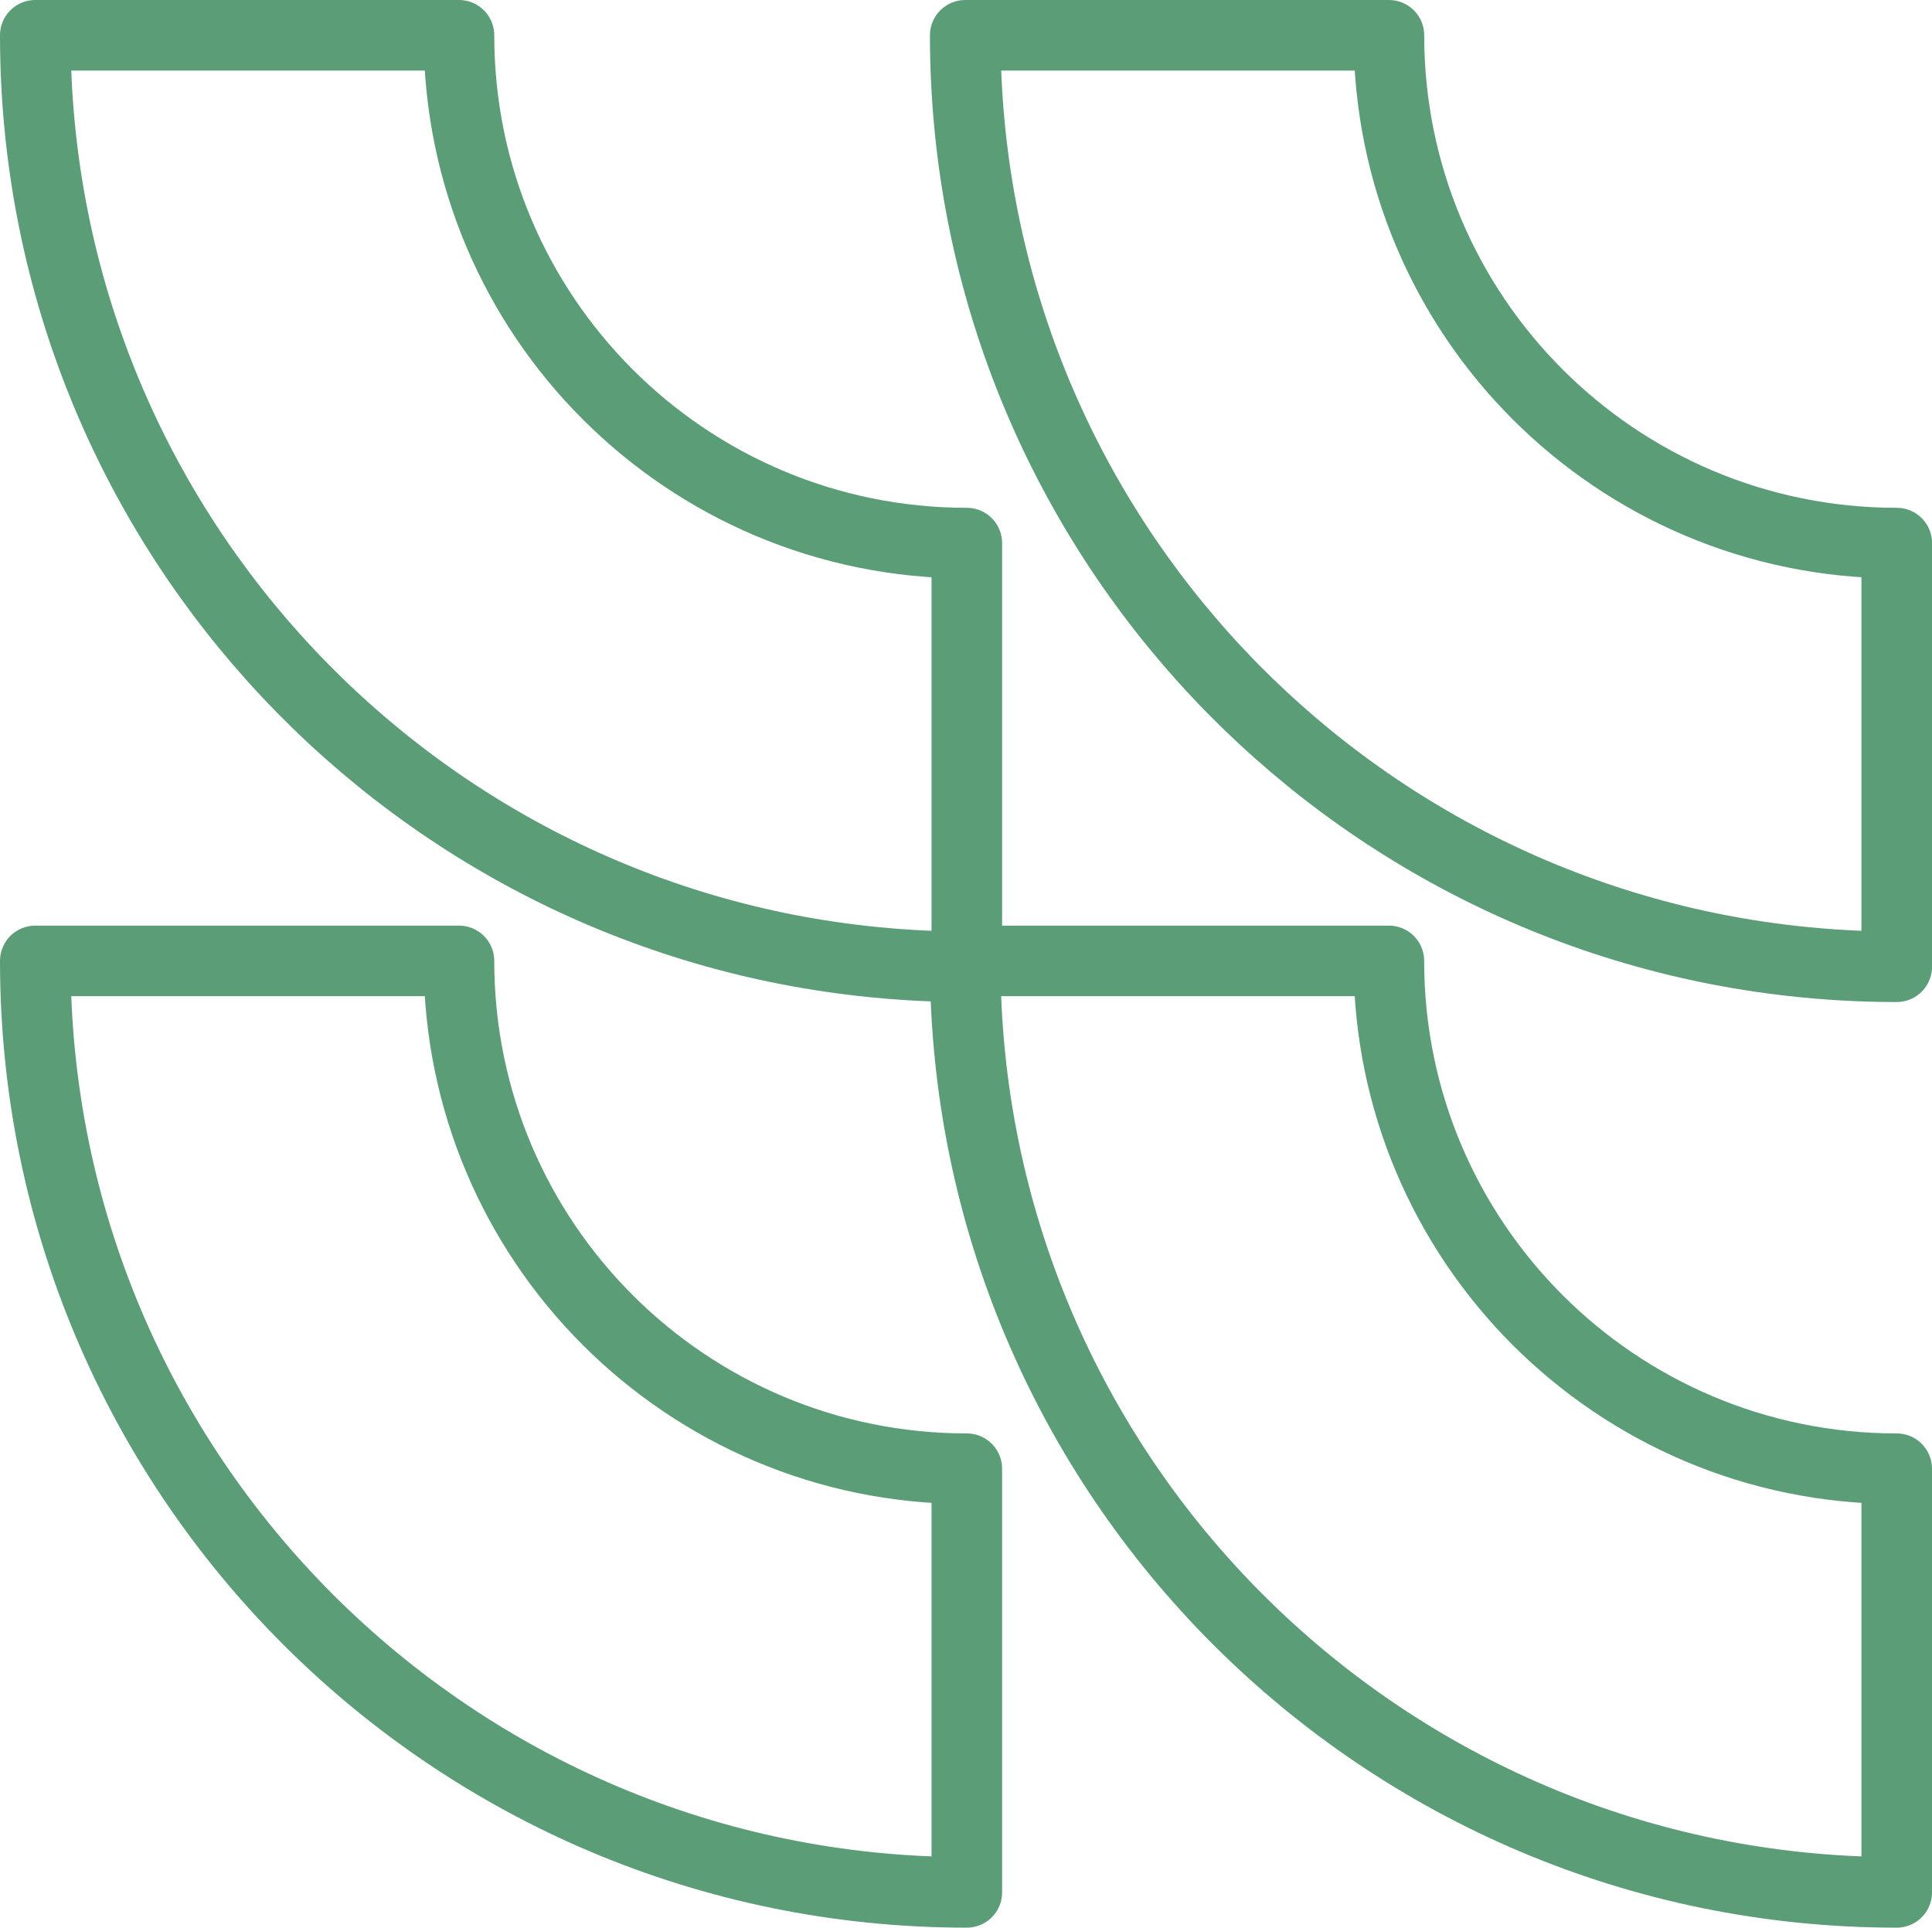
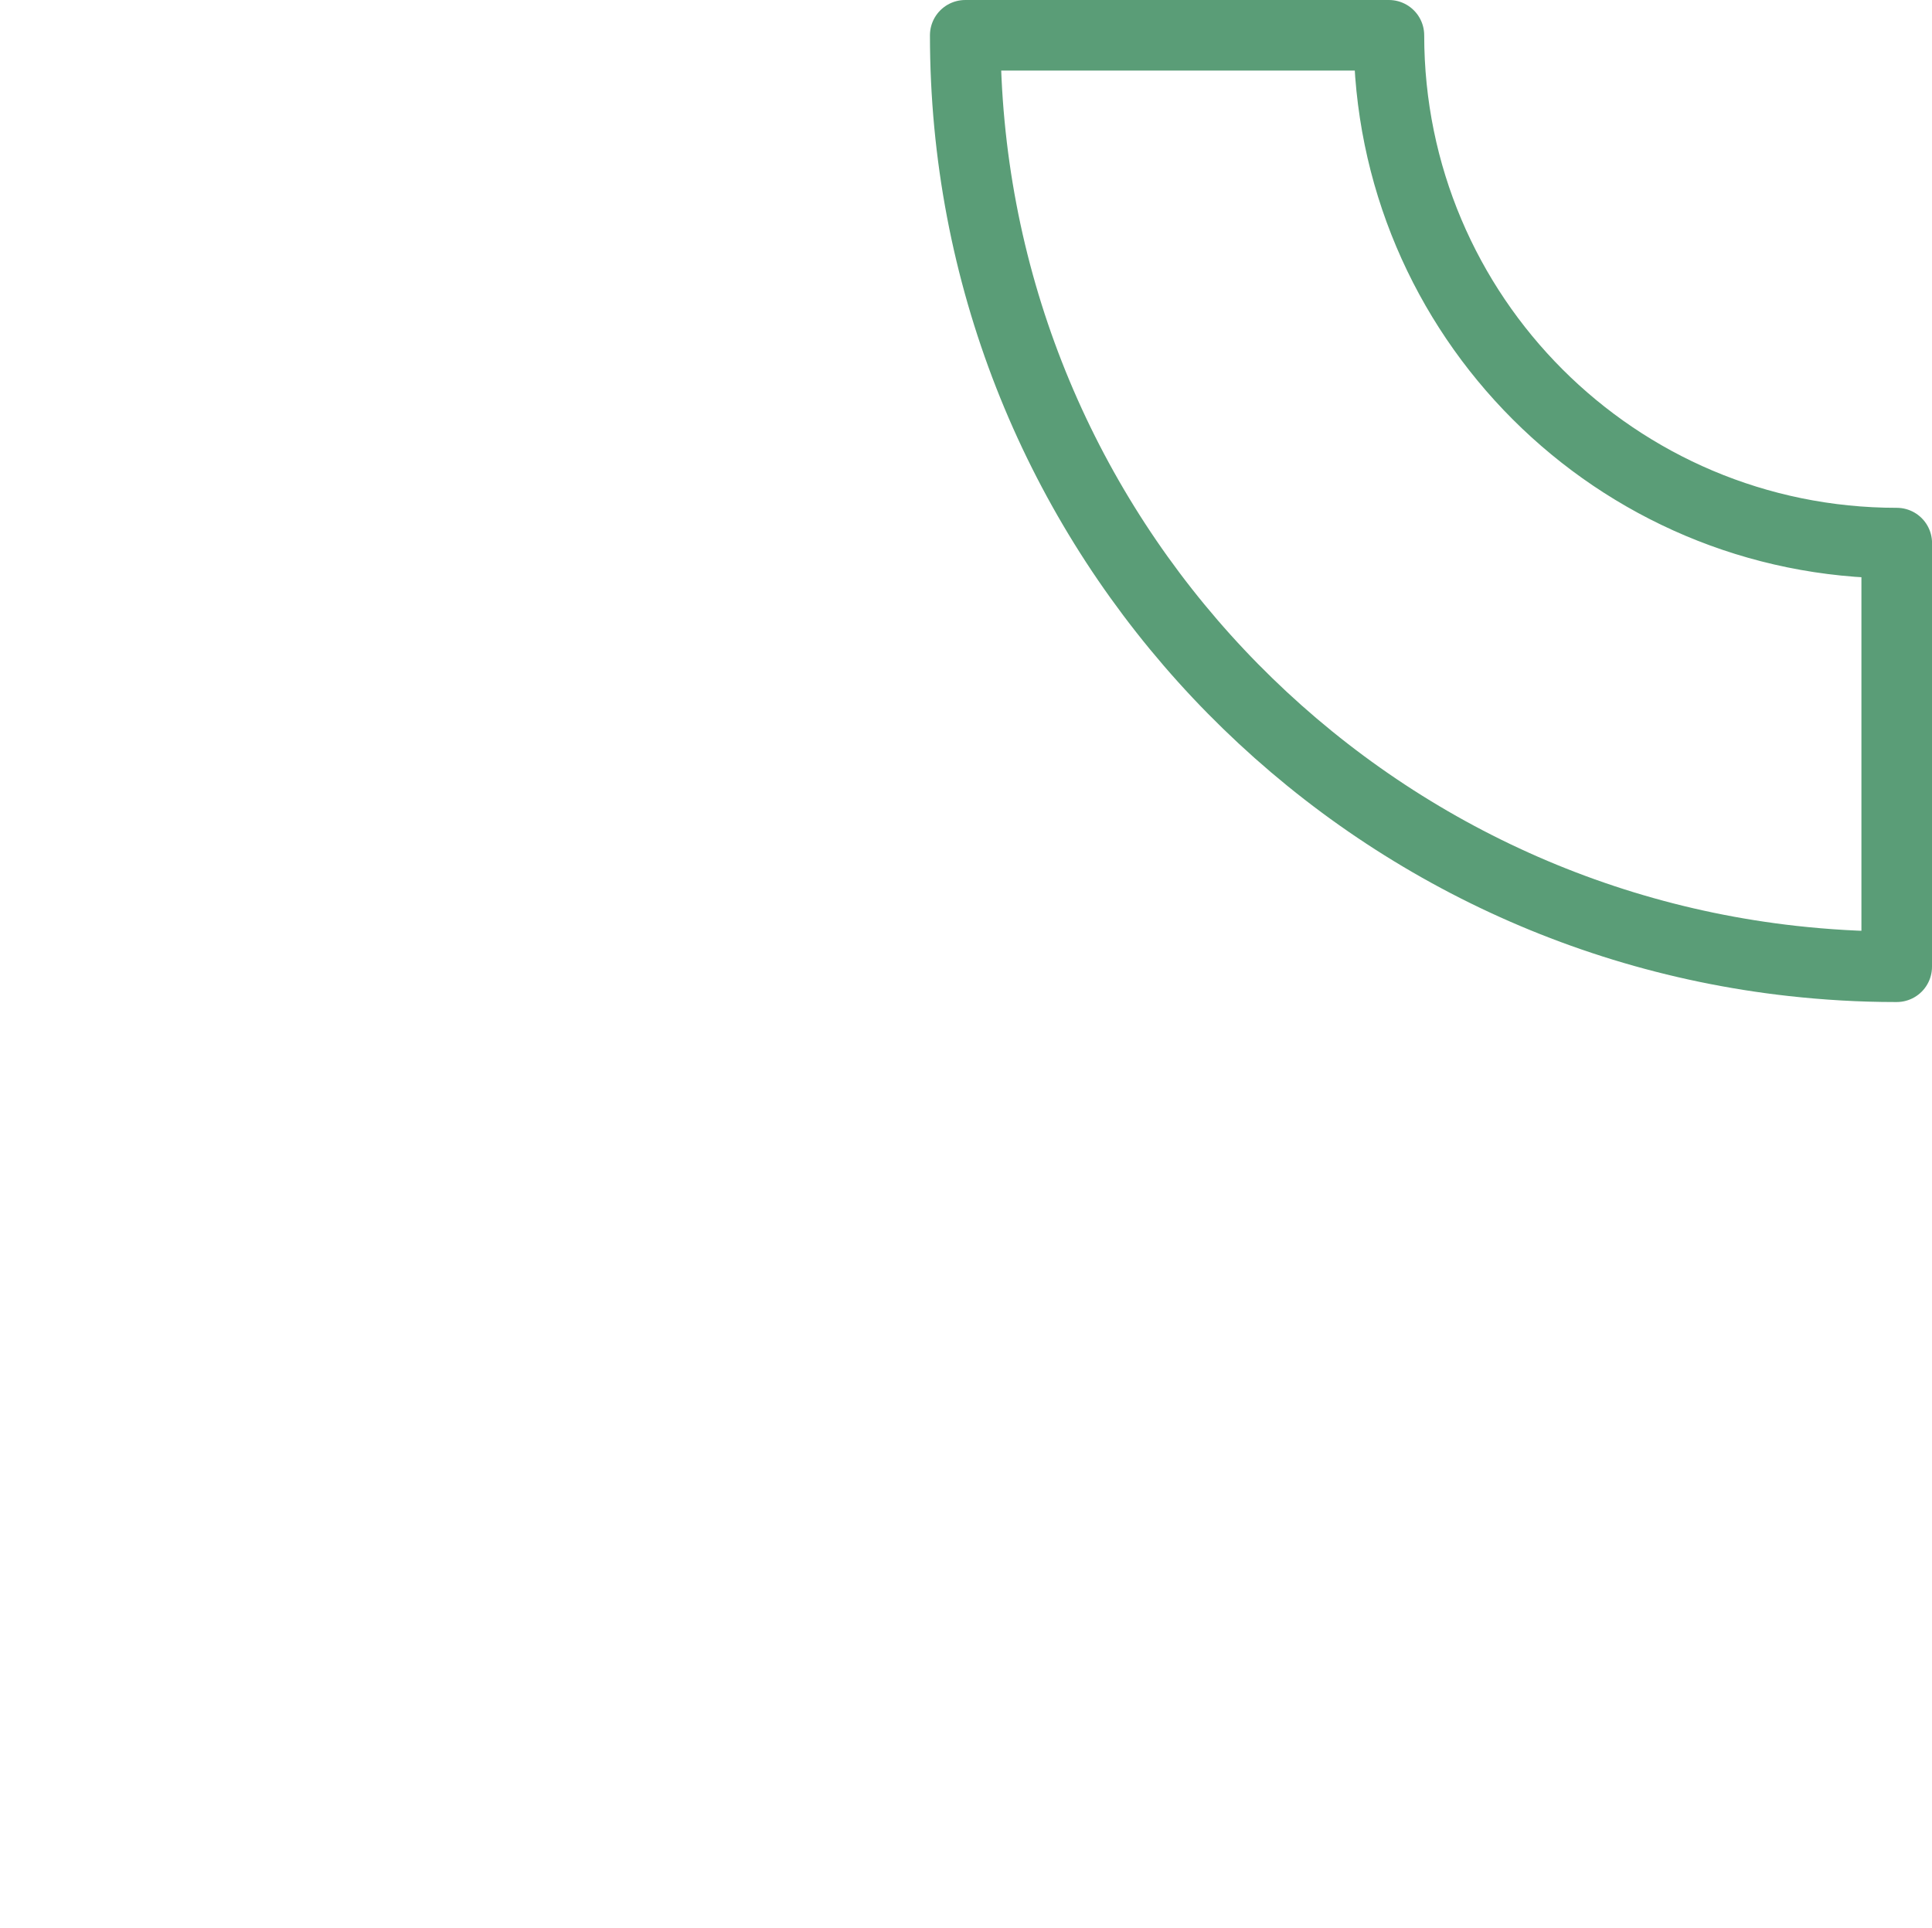
<svg xmlns="http://www.w3.org/2000/svg" id="Layer_2" viewBox="0 0 403.52 402.64">
  <defs>
    <style>.cls-1{fill:none;stroke:#5a9d77;stroke-linecap:round;stroke-linejoin:round;stroke-width:14.74px;}</style>
  </defs>
  <g id="Layer_1-2">
-     <path class="cls-1" d="M201.93,113.44v88.49h-.34c-7.24,0-14.38-.43-21.43-1.21C82.97,189.91,7.37,107.48,7.37,7.37h88.49c0,58.61,47.49,106.07,106.07,106.07Z" />
-     <path class="cls-1" d="M201.93,306.78v88.49c-107.44,0-194.56-87.09-194.56-194.56h88.49c0,58.61,47.49,106.07,106.07,106.07Z" />
    <path class="cls-1" d="M396.15,113.44v88.49h-.34c-7.24,0-14.38-.43-21.43-1.21-97.19-10.81-172.78-93.24-172.78-193.35h88.49c0,58.61,47.49,106.07,106.07,106.07Z" />
-     <path class="cls-1" d="M396.15,306.78v88.49c-107.44,0-194.56-87.09-194.56-194.56h88.49c0,58.61,47.49,106.07,106.07,106.07Z" />
  </g>
</svg>